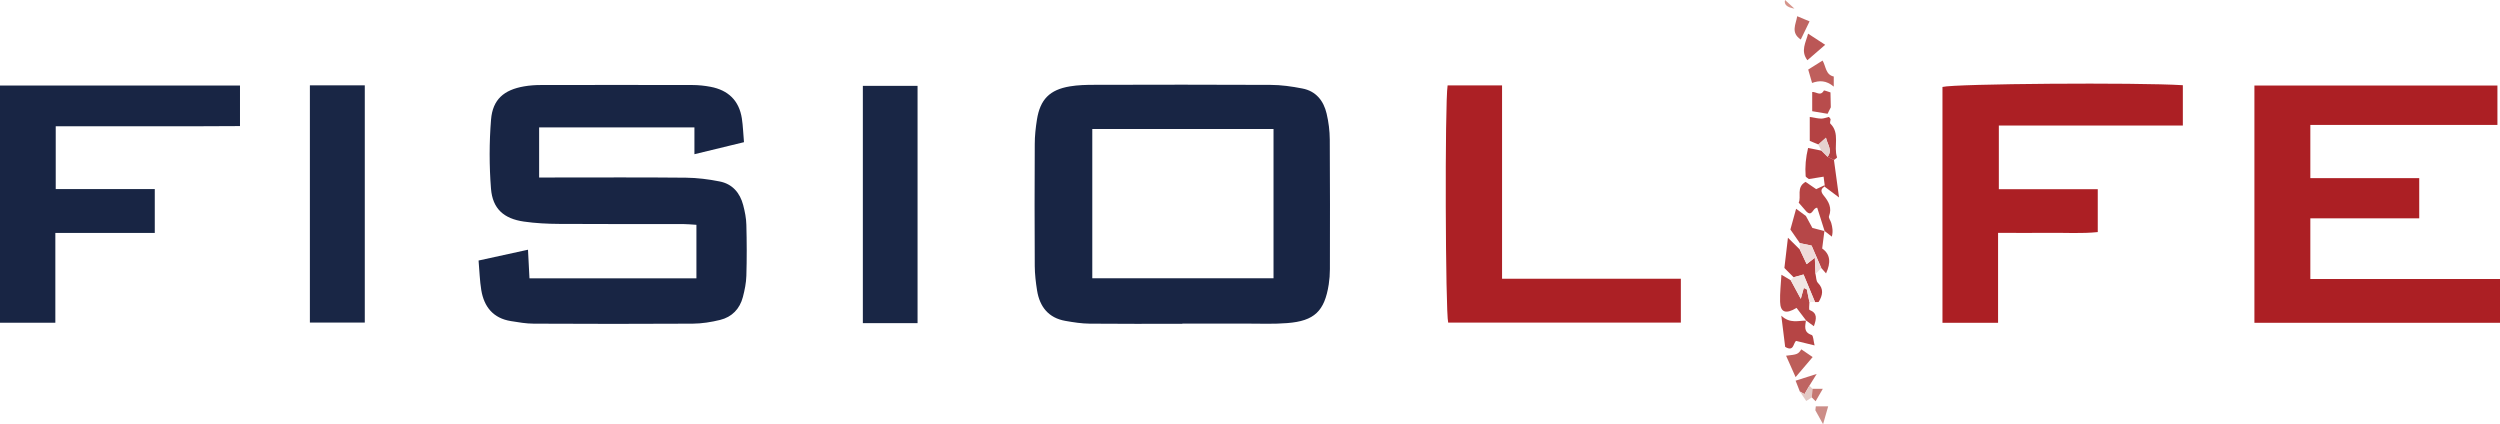
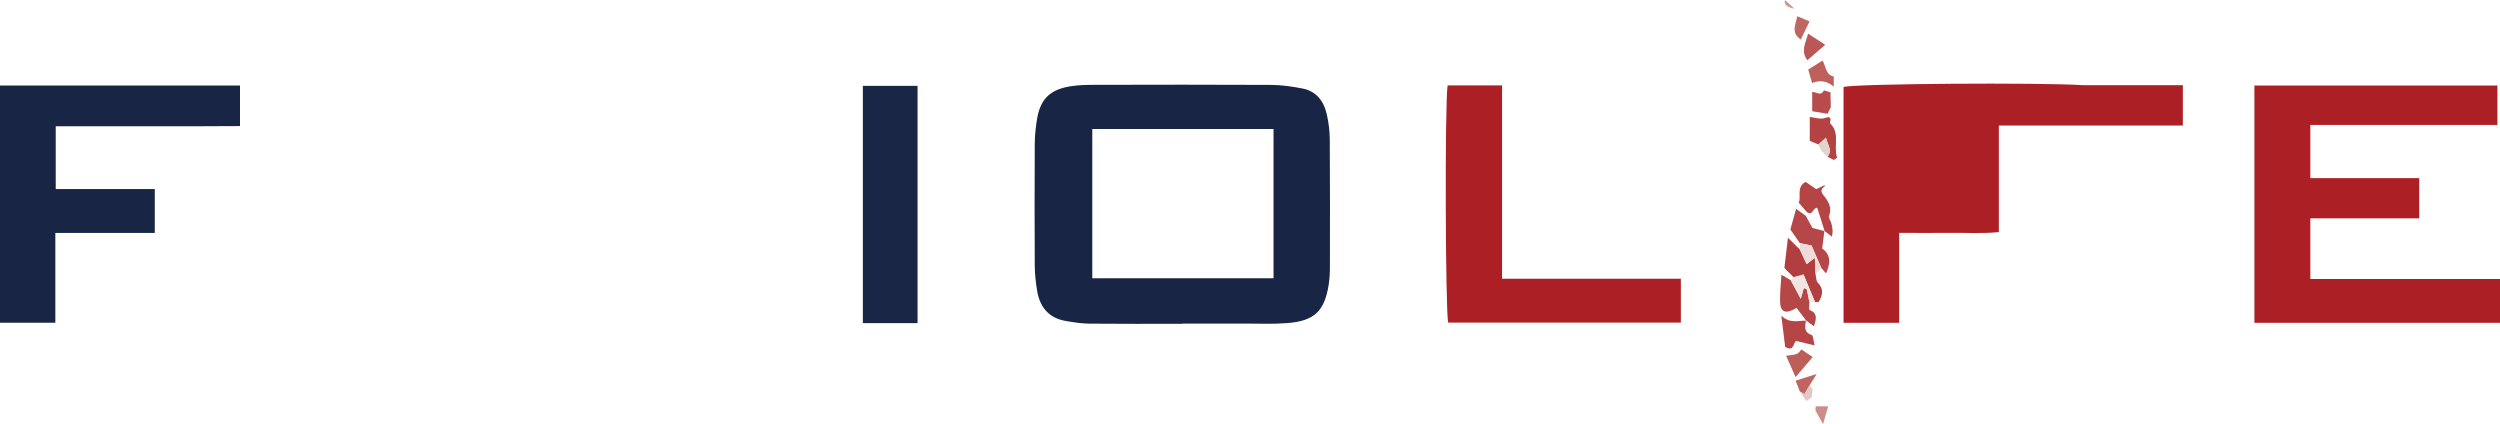
<svg xmlns="http://www.w3.org/2000/svg" version="1.1" viewBox="0 0 388.45 65.91">
  <defs>
    <style>
      .cls-1 {
        fill: #efdcda;
      }

      .cls-2 {
        fill: #b33e3f;
      }

      .cls-3 {
        fill: #cc8d88;
      }

      .cls-4 {
        fill: #c67872;
      }

      .cls-5 {
        fill: #192645;
      }

      .cls-6 {
        fill: #b54444;
      }

      .cls-7 {
        fill: #182544;
      }

      .cls-8 {
        fill: #bb5756;
      }

      .cls-9 {
        fill: #e5d1ce;
      }

      .cls-10 {
        fill: #b64748;
      }

      .cls-11 {
        fill: #b64747;
      }

      .cls-12 {
        fill: #e3c9c5;
      }

      .cls-13 {
        fill: #bf6462;
      }

      .cls-14 {
        fill: #bd5e59;
      }

      .cls-15 {
        fill: #ac1f24;
      }

      .cls-16 {
        fill: #f1e6e3;
      }

      .cls-17 {
        fill: #b84c4c;
      }

      .cls-18 {
        fill: #d5948b;
      }

      .cls-19 {
        fill: #b64545;
      }

      .cls-20 {
        fill: #b33e40;
      }

      .cls-21 {
        fill: #b44243;
      }

      .cls-22 {
        fill: #ac2025;
      }

      .cls-23 {
        fill: #bf6662;
      }

      .cls-24 {
        fill: #bf5f5c;
      }
    </style>
  </defs>
  <g>
    <g id="Layer_1">
      <g>
        <path class="cls-7" d="M183.71,50.31c-4.79,0-9.59.03-14.38-.02-1.27-.01-2.54-.21-3.79-.43-2.62-.46-3.99-2.19-4.4-4.72-.2-1.26-.35-2.54-.36-3.81-.04-6.31-.03-12.62,0-18.94,0-1.27.14-2.55.34-3.81.5-3.13,1.98-4.64,5.12-5.16,1.25-.21,2.55-.24,3.82-.24,9.11-.02,18.22-.04,27.33.01,1.66,0,3.34.24,4.97.56,2.11.4,3.3,1.9,3.77,3.9.31,1.31.48,2.68.49,4.03.05,6.71.03,13.42.02,20.13,0,.8-.06,1.6-.18,2.38-.65,4.15-2.22,5.68-6.44,6.01-2.07.17-4.15.08-6.23.08-3.36,0-6.71,0-10.07,0ZM169.72,20.04v23.2h28.16v-23.2h-28.16Z" />
-         <path class="cls-7" d="M115.61,22.09c-2.62.63-5.07,1.23-7.71,1.87v-4.16h-24.13v7.78h2.44c6.79,0,13.59-.04,20.38.03,1.74.02,3.5.24,5.21.58,1.99.38,3.18,1.77,3.68,3.69.26,1,.47,2.04.49,3.06.07,2.64.08,5.28,0,7.91-.03,1.1-.26,2.22-.54,3.3-.48,1.84-1.7,3.11-3.54,3.56-1.38.34-2.83.57-4.25.58-8.23.05-16.47.04-24.7,0-1.19,0-2.38-.21-3.56-.4-2.74-.44-4.17-2.21-4.6-4.82-.24-1.47-.28-2.98-.42-4.59,2.64-.58,5.03-1.1,7.68-1.68.08,1.52.15,2.91.23,4.45h25.94v-8.32c-.75-.04-1.44-.12-2.13-.12-6.39,0-12.79.02-19.18-.02-1.83-.01-3.68-.1-5.49-.36-3.13-.45-4.87-1.99-5.12-5.11-.28-3.57-.28-7.19.01-10.76.26-3.12,2.01-4.6,5.13-5.14.86-.15,1.75-.21,2.63-.21,7.83-.01,15.67-.02,23.5,0,.95,0,1.92.1,2.86.28,2.73.52,4.42,2.13,4.85,4.91.18,1.17.21,2.36.33,3.7Z" />
        <path class="cls-15" d="M358.98,33.91v9.44h29.47v6.81h-38.16V13.29h37.76v6.12h-29.07v8.27h16.92v6.25h-16.93Z" />
-         <path class="cls-15" d="M339.17,13.24v6.26h-28.59v9.9h15.37v6.66c-2.49.26-5.02.09-7.55.12-2.55.03-5.1,0-7.94,0v13.98h-8.64V13.51c1.93-.51,30.28-.72,37.34-.27Z" />
+         <path class="cls-15" d="M339.17,13.24v6.26h-28.59v9.9v6.66c-2.49.26-5.02.09-7.55.12-2.55.03-5.1,0-7.94,0v13.98h-8.64V13.51c1.93-.51,30.28-.72,37.34-.27Z" />
        <path class="cls-7" d="M0,13.29h37.29v6.3c-2.26,0-4.62.02-6.98.03-2.4,0-4.8,0-7.2,0h-7.2c-2.38,0-4.76,0-7.25,0v9.76h15.39v6.81h-15.45v13.96H0V13.29Z" />
        <path class="cls-22" d="M224.92,13.27h8.47v30.04h27.78v6.82h-36.15c-.43-1.62-.54-34.03-.09-36.86Z" />
        <path class="cls-5" d="M134.07,50.21V13.34h8.5v36.87h-8.5Z" />
-         <path class="cls-5" d="M48.15,13.26h8.53v36.86h-8.53V13.26Z" />
        <path class="cls-10" d="M279.67,37.79c-.48-.69-.96-1.38-1.48-2.13.27-.98.55-1.99.89-3.22.6.44,1.06.78,1.52,1.12.4.74.81,1.49,1.01,1.86.84.21,1.37.35,1.91.49l-.04-.05c-.11.85-.22,1.71-.35,2.75,1.27.89,1.38,2.18.6,3.87-.3-.34-.52-.58-.73-.83-.56-1.28-1.11-2.56-1.51-3.49-.85-.18-1.33-.28-1.81-.38Z" />
        <path class="cls-2" d="M277.26,41.63c.16-1.41.33-2.81.55-4.69.85.84,1.35,1.33,1.85,1.83.35.75.7,1.5,1.06,2.27.36-.28.64-.5,1.27-.99.05,1.09.08,1.82.11,2.56.11.45.08,1.05.36,1.33.97.98.73,1.94.15,2.94-.06.1-.39.04-.59.06-.6-1.45-1.2-2.89-1.78-4.28-.66.19-1.1.31-1.54.43-.48-.48-.96-.96-1.44-1.45Z" />
-         <path class="cls-20" d="M284.96,24.86c.25,1.85.51,3.71.79,5.82-.85-.64-1.55-1.16-2.25-1.68.01-.08.02-.16.02-.24-.06-.49-.12-.97-.17-1.31-.89.15-1.59.26-2.29.37-.17-.15-.49-.29-.5-.46-.11-1.45.02-2.88.38-4.37.84.17,1.47.29,2.09.42.31.31.62.63.94.94.33.17.66.33.99.5Z" />
        <path class="cls-6" d="M283.52,28.76c0,.08,0,.16-.02.24-.7.38-.53.89-.15,1.36.78.95,1.34,1.92.84,3.23-.1.27.25.69.35,1.06.17.63.31,1.28.09,2.12-.39-.3-.77-.6-1.16-.91,0,0,.04.05.04.05-.39-1.22-.78-2.44-1.15-3.63-.71-.02-.75,1.48-1.68.59-.35-.4-.7-.81-1.2-1.38.45-.87-.43-2.4,1.07-3.23.6.41,1.19.82,1.65,1.13.53-.25.92-.43,1.32-.62Z" />
        <path class="cls-11" d="M280.66,49.83c-.51-.67-1.01-1.34-1.51-1.99-1.68,1.02-2.51.7-2.56-.94-.04-1.4.13-2.81.21-4.21l1.45.86c.41.77.83,1.54,1.56,2.89.22-.81.34-1.25.47-1.7.16.08.32.15.47.23.13.66.27,1.31.4,1.97,0,.42-.12,1.16.02,1.22,1.26.5,1.08,1.37.67,2.53-.45-.33-.84-.62-1.22-.9,0,0,.04.05.04.05Z" />
        <path class="cls-21" d="M284.96,24.86c-.33-.17-.66-.33-.99-.5.8-1.04,0-1.85-.25-2.97-.52.47-.85.77-1.18,1.06-.42-.18-.85-.36-1.34-.56v-3.72c.69.11,1.24.25,1.79.26.39,0,.78-.17,1.17-.26.13.09.22.22.28.36-.02.23-.15.58-.04.68,1.55,1.51.46,3.54,1.04,5.23.03.08-.3.27-.47.41Z" />
        <path class="cls-19" d="M280.61,49.78c-.12.91-.41,1.84.89,2.27.26.09.27.91.45,1.62-1.12-.27-1.94-.47-2.87-.7-.47.33-.32,1.75-1.7.93-.17-1.35-.36-2.86-.6-4.85,1.37,1.29,2.65.74,3.88.77,0,0-.04-.05-.04-.05Z" />
        <path class="cls-17" d="M284.42,14.35c.02.77.03,1.55.05,2.32-.17.34-.33.67-.5,1.01-.74-.12-1.48-.25-2.39-.4,0-.87,0-1.93,0-2.99.59-.06,1.29.73,1.81-.22.04-.07.67.18,1.03.29Z" />
        <path class="cls-24" d="M281.56,12.89c-.2-.67-.39-1.35-.6-2.08.74-.46,1.41-.88,2.23-1.4.53.88.46,2.21,1.74,2.48v1.57c-1.17-.99-2.25-.98-3.37-.57Z" />
        <path class="cls-14" d="M279.89,54.28c.55.37,1.09.75,1.76,1.2-.83.98-1.65,1.95-2.65,3.12-.51-1.15-.98-2.2-1.48-3.33,1.77-.19,1.87-.24,2.37-.99Z" />
        <path class="cls-8" d="M280.94,5.23c.91.59,1.67,1.09,2.66,1.73-.96.83-1.86,1.62-2.77,2.4-1.1-1.46-.23-2.76.11-4.13Z" />
        <path class="cls-1" d="M282.09,42.61c-.03-.73-.06-1.46-.11-2.56-.63.49-.91.71-1.27.99-.36-.77-.71-1.52-1.06-2.27,0-.33,0-.66.01-.99.48.1.96.2,1.81.38.4.93.96,2.21,1.51,3.49-.3.32-.6.63-.9.95Z" />
        <path class="cls-16" d="M281.14,46.93c-.13-.66-.27-1.31-.4-1.97-.16-.08-.32-.15-.47-.23-.12.45-.25.9-.47,1.7-.73-1.35-1.14-2.12-1.56-2.89.15-.16.3-.31.45-.47.44-.12.88-.25,1.54-.43.58,1.39,1.18,2.84,1.78,4.28-.29,0-.58,0-.87,0Z" />
        <path class="cls-23" d="M279.8,6.14c-1.61-1.08-.74-2.39-.55-3.62.61.25,1.22.5,1.92.8-.44.91-.88,1.81-1.37,2.83Z" />
        <path class="cls-13" d="M279.66,60.83c-.19-.49-.38-.98-.66-1.68,1-.32,1.87-.6,3.28-1.05-.6.96-.87,1.39-1.14,1.83-.24.41-.48.83-.76,1.31-.23-.13-.48-.27-.73-.41Z" />
        <path class="cls-3" d="M282.14,63.14h1.92c-.25.87-.45,1.6-.79,2.77-.52-.93-.86-1.54-1.2-2.16.02-.2.04-.41.07-.61Z" />
        <path class="cls-9" d="M282.53,22.46c.33-.3.66-.59,1.18-1.06.24,1.12,1.05,1.93.25,2.97-.31-.31-.62-.63-.94-.94-.17-.32-.33-.64-.5-.97Z" />
        <path class="cls-12" d="M279.66,60.83c.25.14.5.28.73.41.28-.48.52-.9.76-1.31.16.16.32.32.48.48-.04.45-.07.89-.11,1.34-.29.19-.58.37-.87.56-.33-.49-.66-.99-.99-1.48Z" />
-         <path class="cls-4" d="M282.11,62.35c-.2-.2-.39-.4-.59-.6.04-.45.07-.89.11-1.34.43,0,.86,0,1.6,0-.47.81-.79,1.38-1.12,1.94Z" />
        <path class="cls-18" d="M278.82,1.34q-1.75-.3-1.46-1.34c.52.47.99.9,1.46,1.34Z" />
      </g>
    </g>
  </g>
</svg>